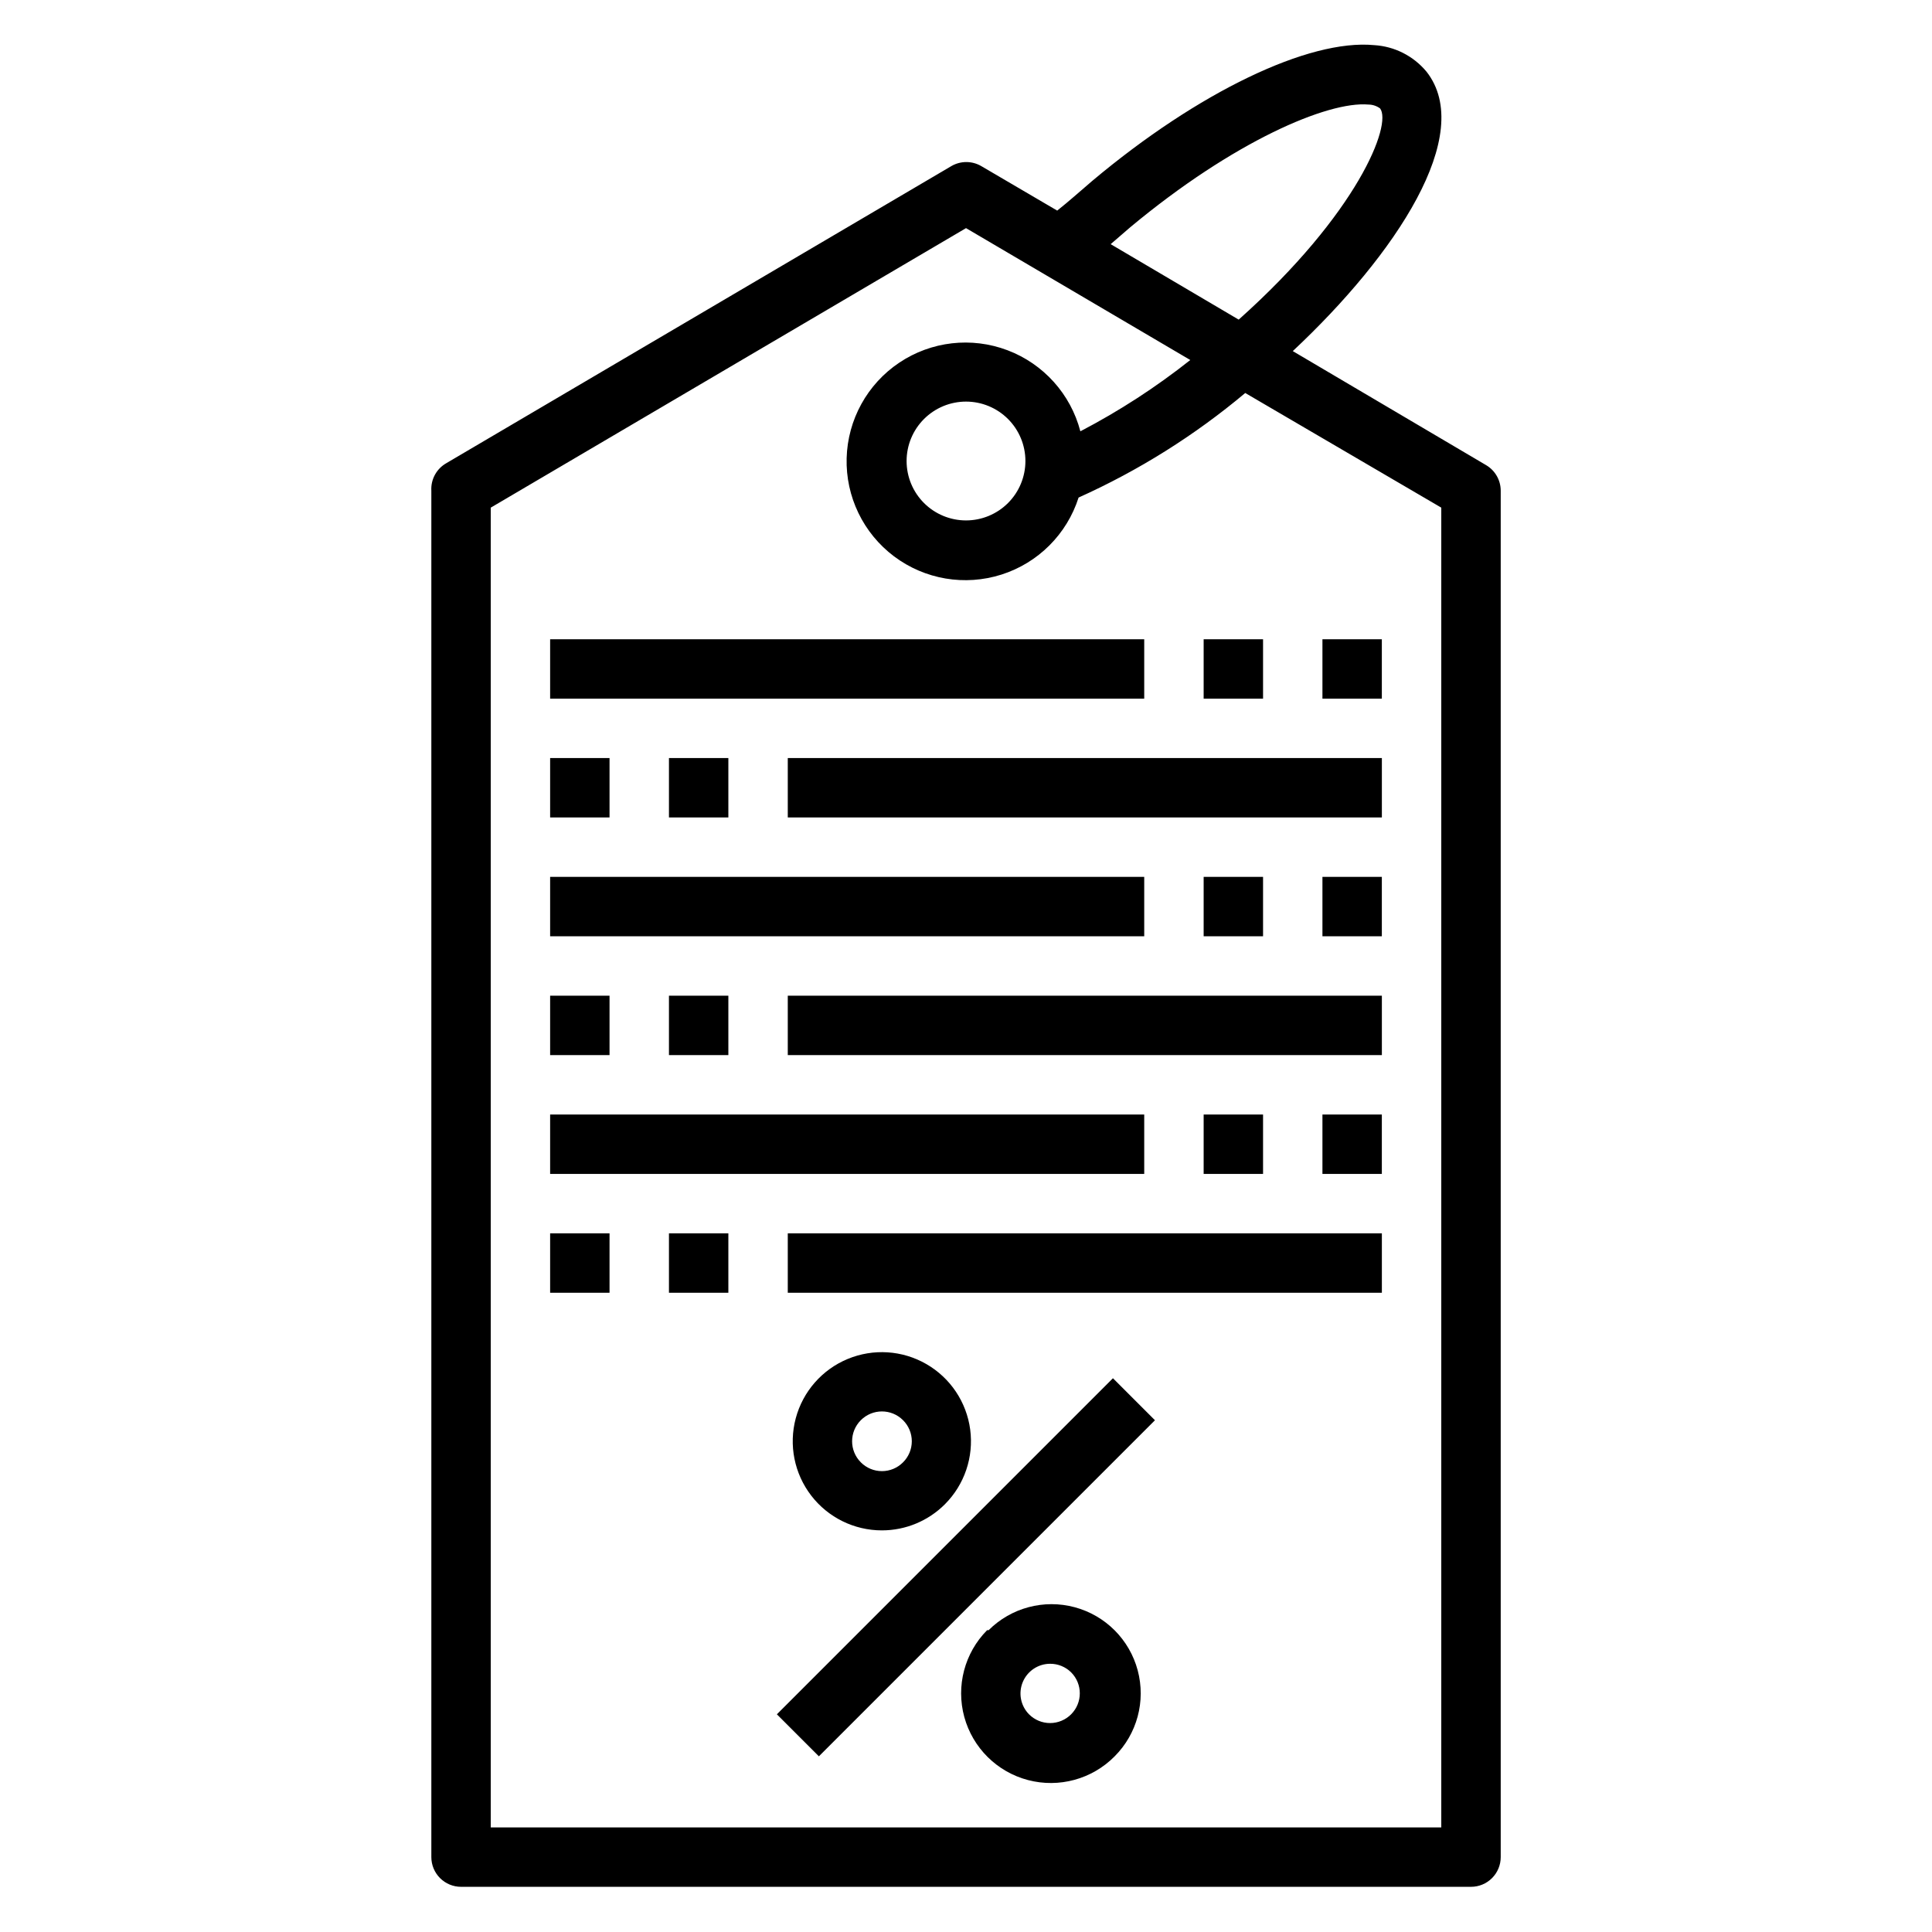
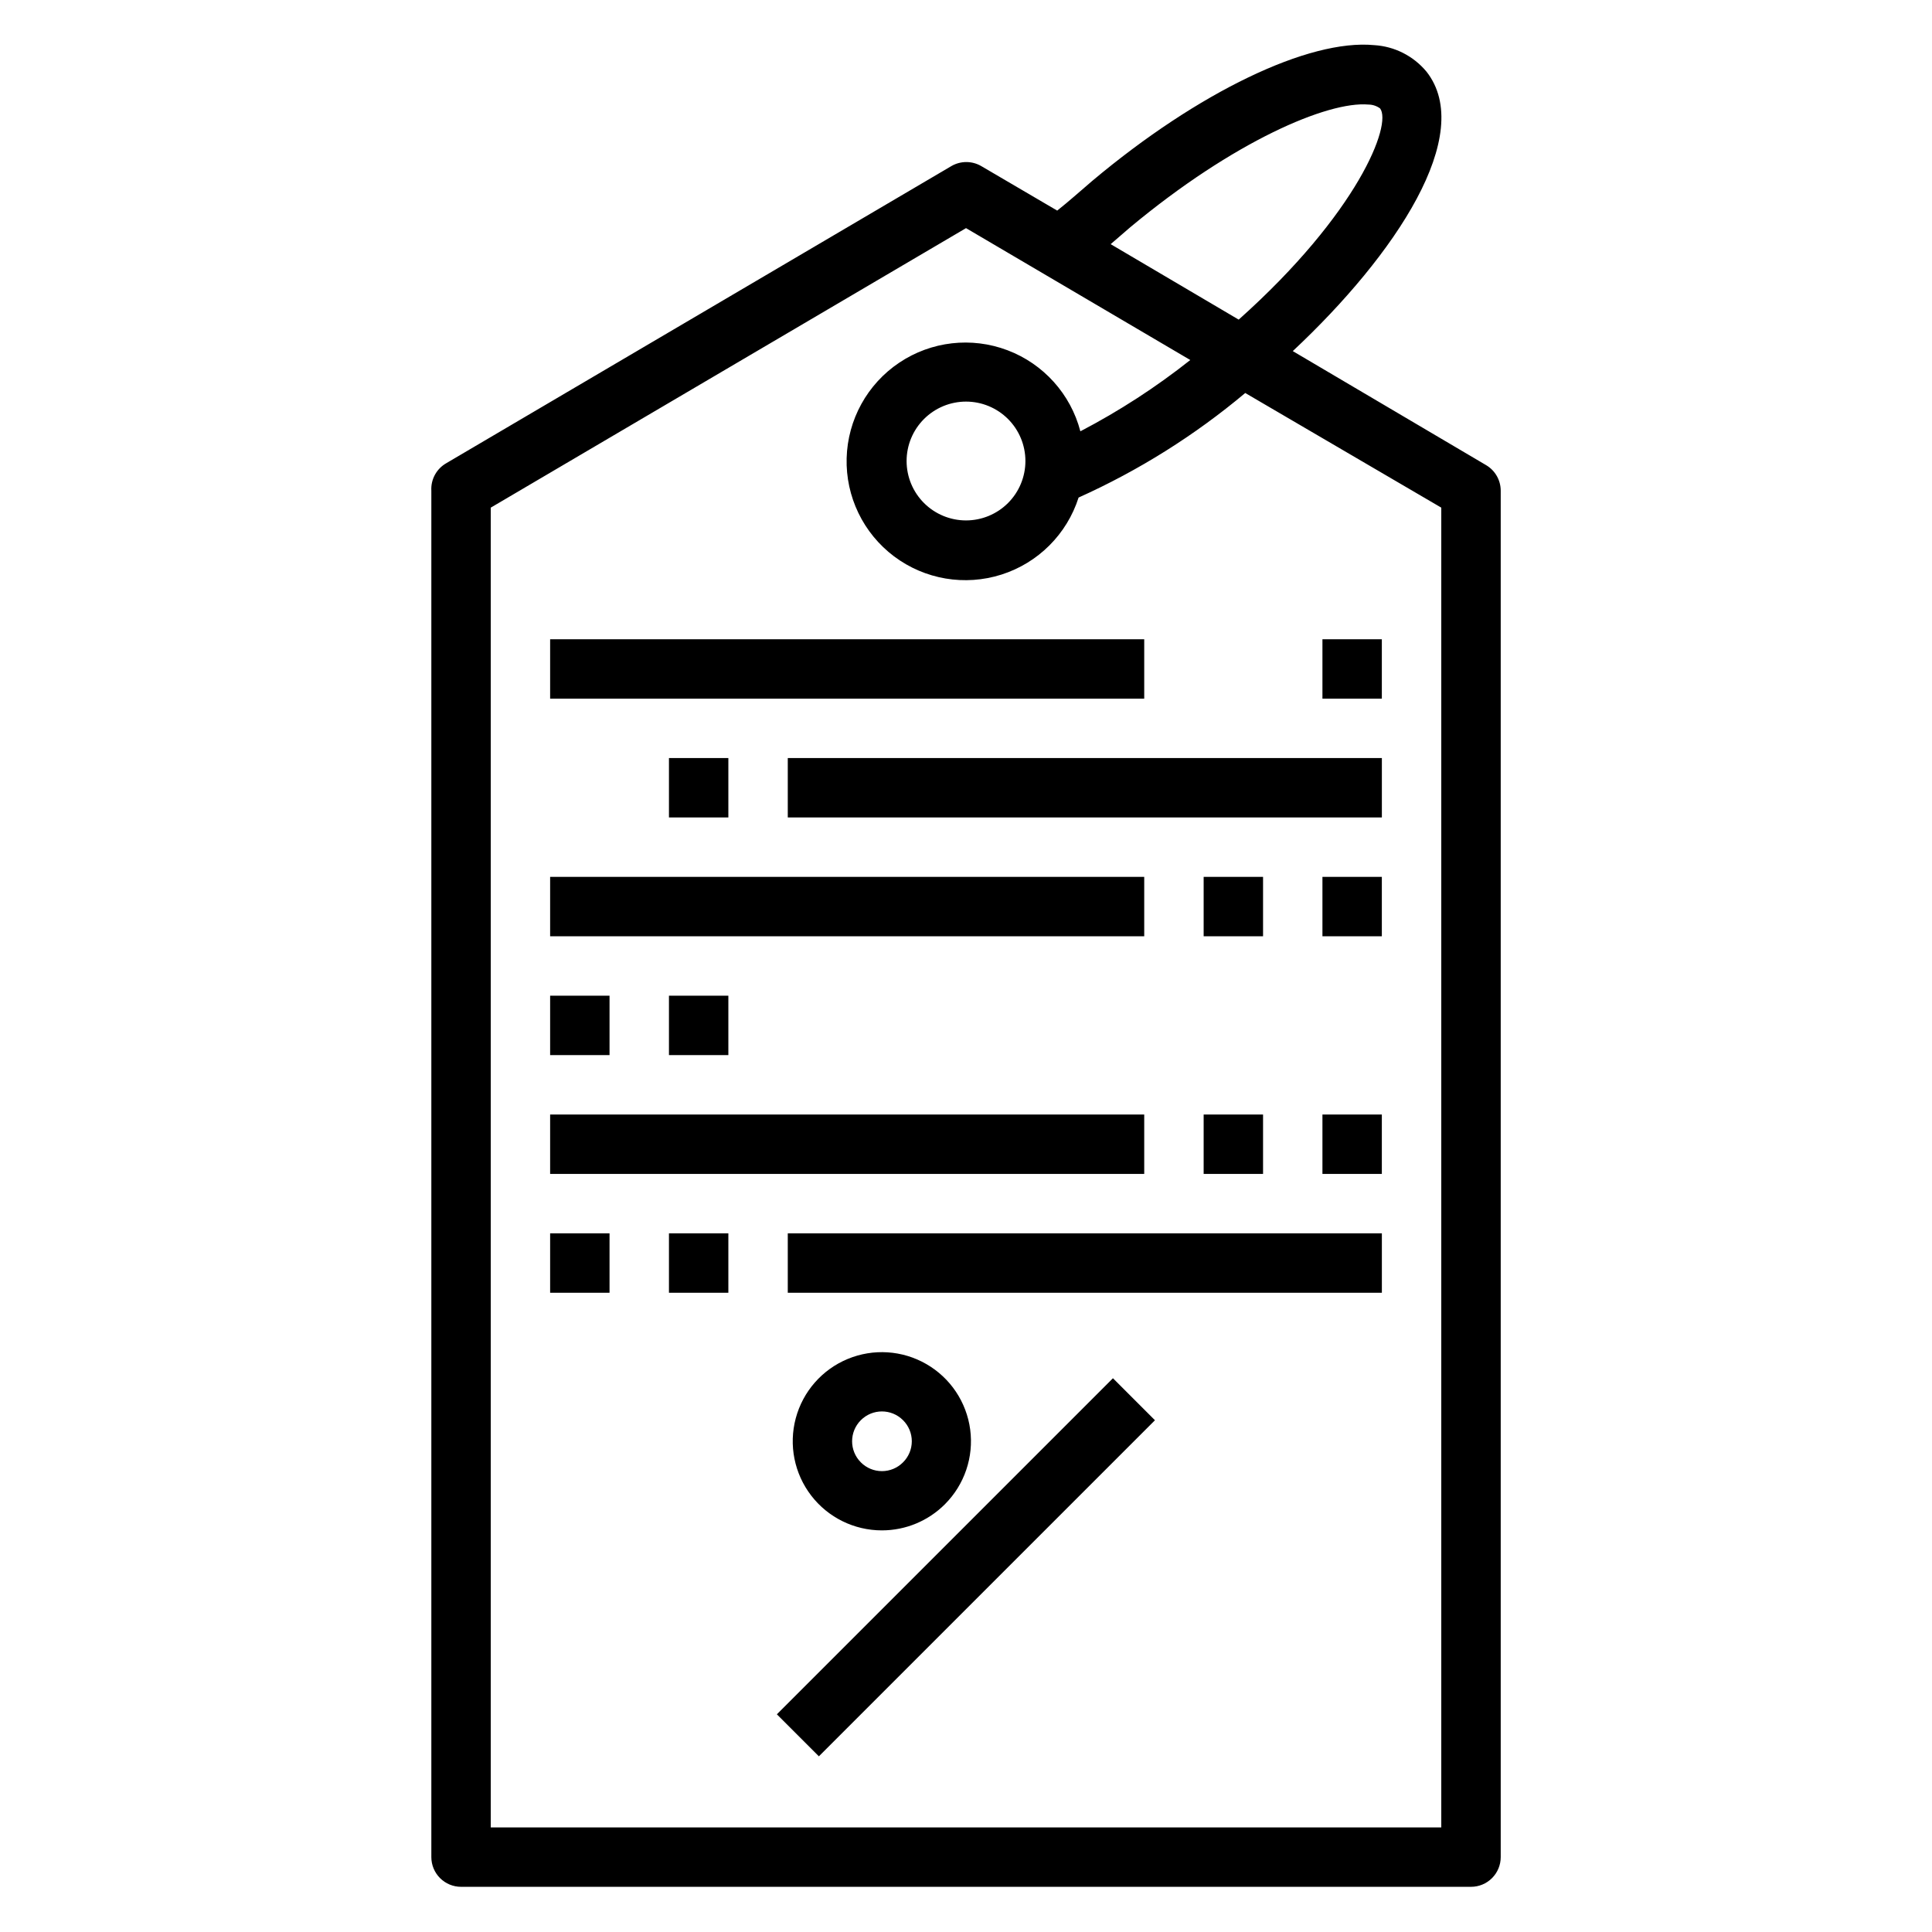
<svg xmlns="http://www.w3.org/2000/svg" fill="#000000" width="800px" height="800px" version="1.1" viewBox="144 144 512 512">
  <g>
    <path d="m522.02 162.97c-3.453-4.152-8.469-6.688-13.855-7.008-17.32-1.652-46.68 12.438-74.707 35.977-3.227 2.754-6.297 5.512-9.289 7.871l-20.152-11.809c-2.434-1.406-5.434-1.406-7.871 0l-133.82 78.719v0.004c-2.629 1.469-4.188 4.312-4.016 7.32v362.11c0 2.086 0.832 4.09 2.309 5.566 1.477 1.477 3.477 2.305 5.566 2.305h267.65c2.086 0 4.09-0.828 5.566-2.305 1.477-1.477 2.305-3.481 2.305-5.566v-362.11c0-2.781-1.469-5.352-3.859-6.769l-51.246-30.23c27.316-25.582 48.492-57.465 35.426-74.074zm3.934 115.56v349.76h-251.9v-349.76l125.95-74.074 59.434 34.953c-9.094 7.203-18.844 13.527-29.129 18.891-2.578-9.863-9.773-17.867-19.309-21.48-9.535-3.613-20.23-2.383-28.695 3.297-8.469 5.68-13.66 15.109-13.938 25.301-0.273 10.195 4.406 19.887 12.555 26.016 8.148 6.129 18.762 7.93 28.477 4.836 9.719-3.094 17.332-10.699 20.438-20.414 15.926-7.16 30.789-16.484 44.164-27.707zm-110.21-12.355c0 4.176-1.66 8.18-4.609 11.133-2.953 2.949-6.957 4.609-11.133 4.609s-8.18-1.66-11.133-4.609c-2.953-2.953-4.613-6.957-4.613-11.133s1.66-8.184 4.613-11.133c2.953-2.953 6.957-4.613 11.133-4.613s8.18 1.66 11.133 4.613c2.949 2.949 4.609 6.957 4.609 11.133zm56.52-37.473-33.926-19.996 5.195-4.488c27.316-22.746 52.348-33.453 63.133-32.508 1.105 0.012 2.18 0.367 3.07 1.023 3.227 4.25-5.902 27.785-37.469 55.969z" />
    <path d="m349.88 598.31 89.062-89.062 11.133 11.133-89.062 89.062z" />
    <path d="m394.41 542.64c5.188-5.195 7.664-12.508 6.703-19.789-0.965-7.277-5.258-13.695-11.621-17.359-6.359-3.668-14.066-4.168-20.848-1.352-6.781 2.812-11.867 8.621-13.762 15.715-1.895 7.094-0.383 14.668 4.094 20.488 4.473 5.82 11.402 9.23 18.742 9.223 6.262-0.004 12.266-2.496 16.691-6.926zm-22.277-11.098v-0.004c-3.09-3.086-3.09-8.09 0-11.176 3.086-3.09 8.09-3.09 11.176 0 1.492 1.477 2.328 3.488 2.328 5.586 0 2.102-0.836 4.113-2.328 5.59-1.477 1.492-3.488 2.328-5.59 2.328-2.098 0-4.109-0.836-5.586-2.328z" />
-     <path d="m405.59 576.02c-5.977 6.035-8.277 14.797-6.043 22.988 2.238 8.191 8.672 14.57 16.887 16.727 8.211 2.16 16.953-0.227 22.93-6.258 5.977-5.961 8.316-14.66 6.141-22.816s-8.535-14.535-16.688-16.727c-8.152-2.195-16.855 0.125-22.832 6.086zm22.277 22.277h0.004c-1.48 1.492-3.492 2.332-5.59 2.332-2.102 0-4.113-0.84-5.59-2.332-2.215-2.258-2.863-5.625-1.641-8.543 1.219-2.918 4.066-4.824 7.231-4.836 2.09-0.016 4.102 0.809 5.59 2.281 3.051 3.07 3.051 8.027 0 11.098z" />
    <path d="m289.79 470.85h15.742v15.742h-15.742z" />
    <path d="m321.28 470.85h15.742v15.742h-15.742z" />
    <path d="m352.77 470.85h157.44v15.742h-157.44z" />
    <path d="m494.46 439.36h15.742v15.742h-15.742z" />
    <path d="m462.98 439.36h15.742v15.742h-15.742z" />
    <path d="m289.79 439.36h157.44v15.742h-157.44z" />
    <path d="m289.79 407.87h15.742v15.742h-15.742z" />
    <path d="m321.28 407.87h15.742v15.742h-15.742z" />
-     <path d="m352.77 407.87h157.44v15.742h-157.44z" />
    <path d="m494.46 376.38h15.742v15.742h-15.742z" />
    <path d="m462.98 376.38h15.742v15.742h-15.742z" />
    <path d="m289.79 376.38h157.44v15.742h-157.44z" />
-     <path d="m289.79 344.89h15.742v15.742h-15.742z" />
    <path d="m321.28 344.89h15.742v15.742h-15.742z" />
    <path d="m352.77 344.89h157.44v15.742h-157.44z" />
    <path d="m494.46 313.41h15.742v15.742h-15.742z" />
-     <path d="m462.98 313.41h15.742v15.742h-15.742z" />
    <path d="m289.79 313.41h157.44v15.742h-157.44z" />
  </g>
</svg>